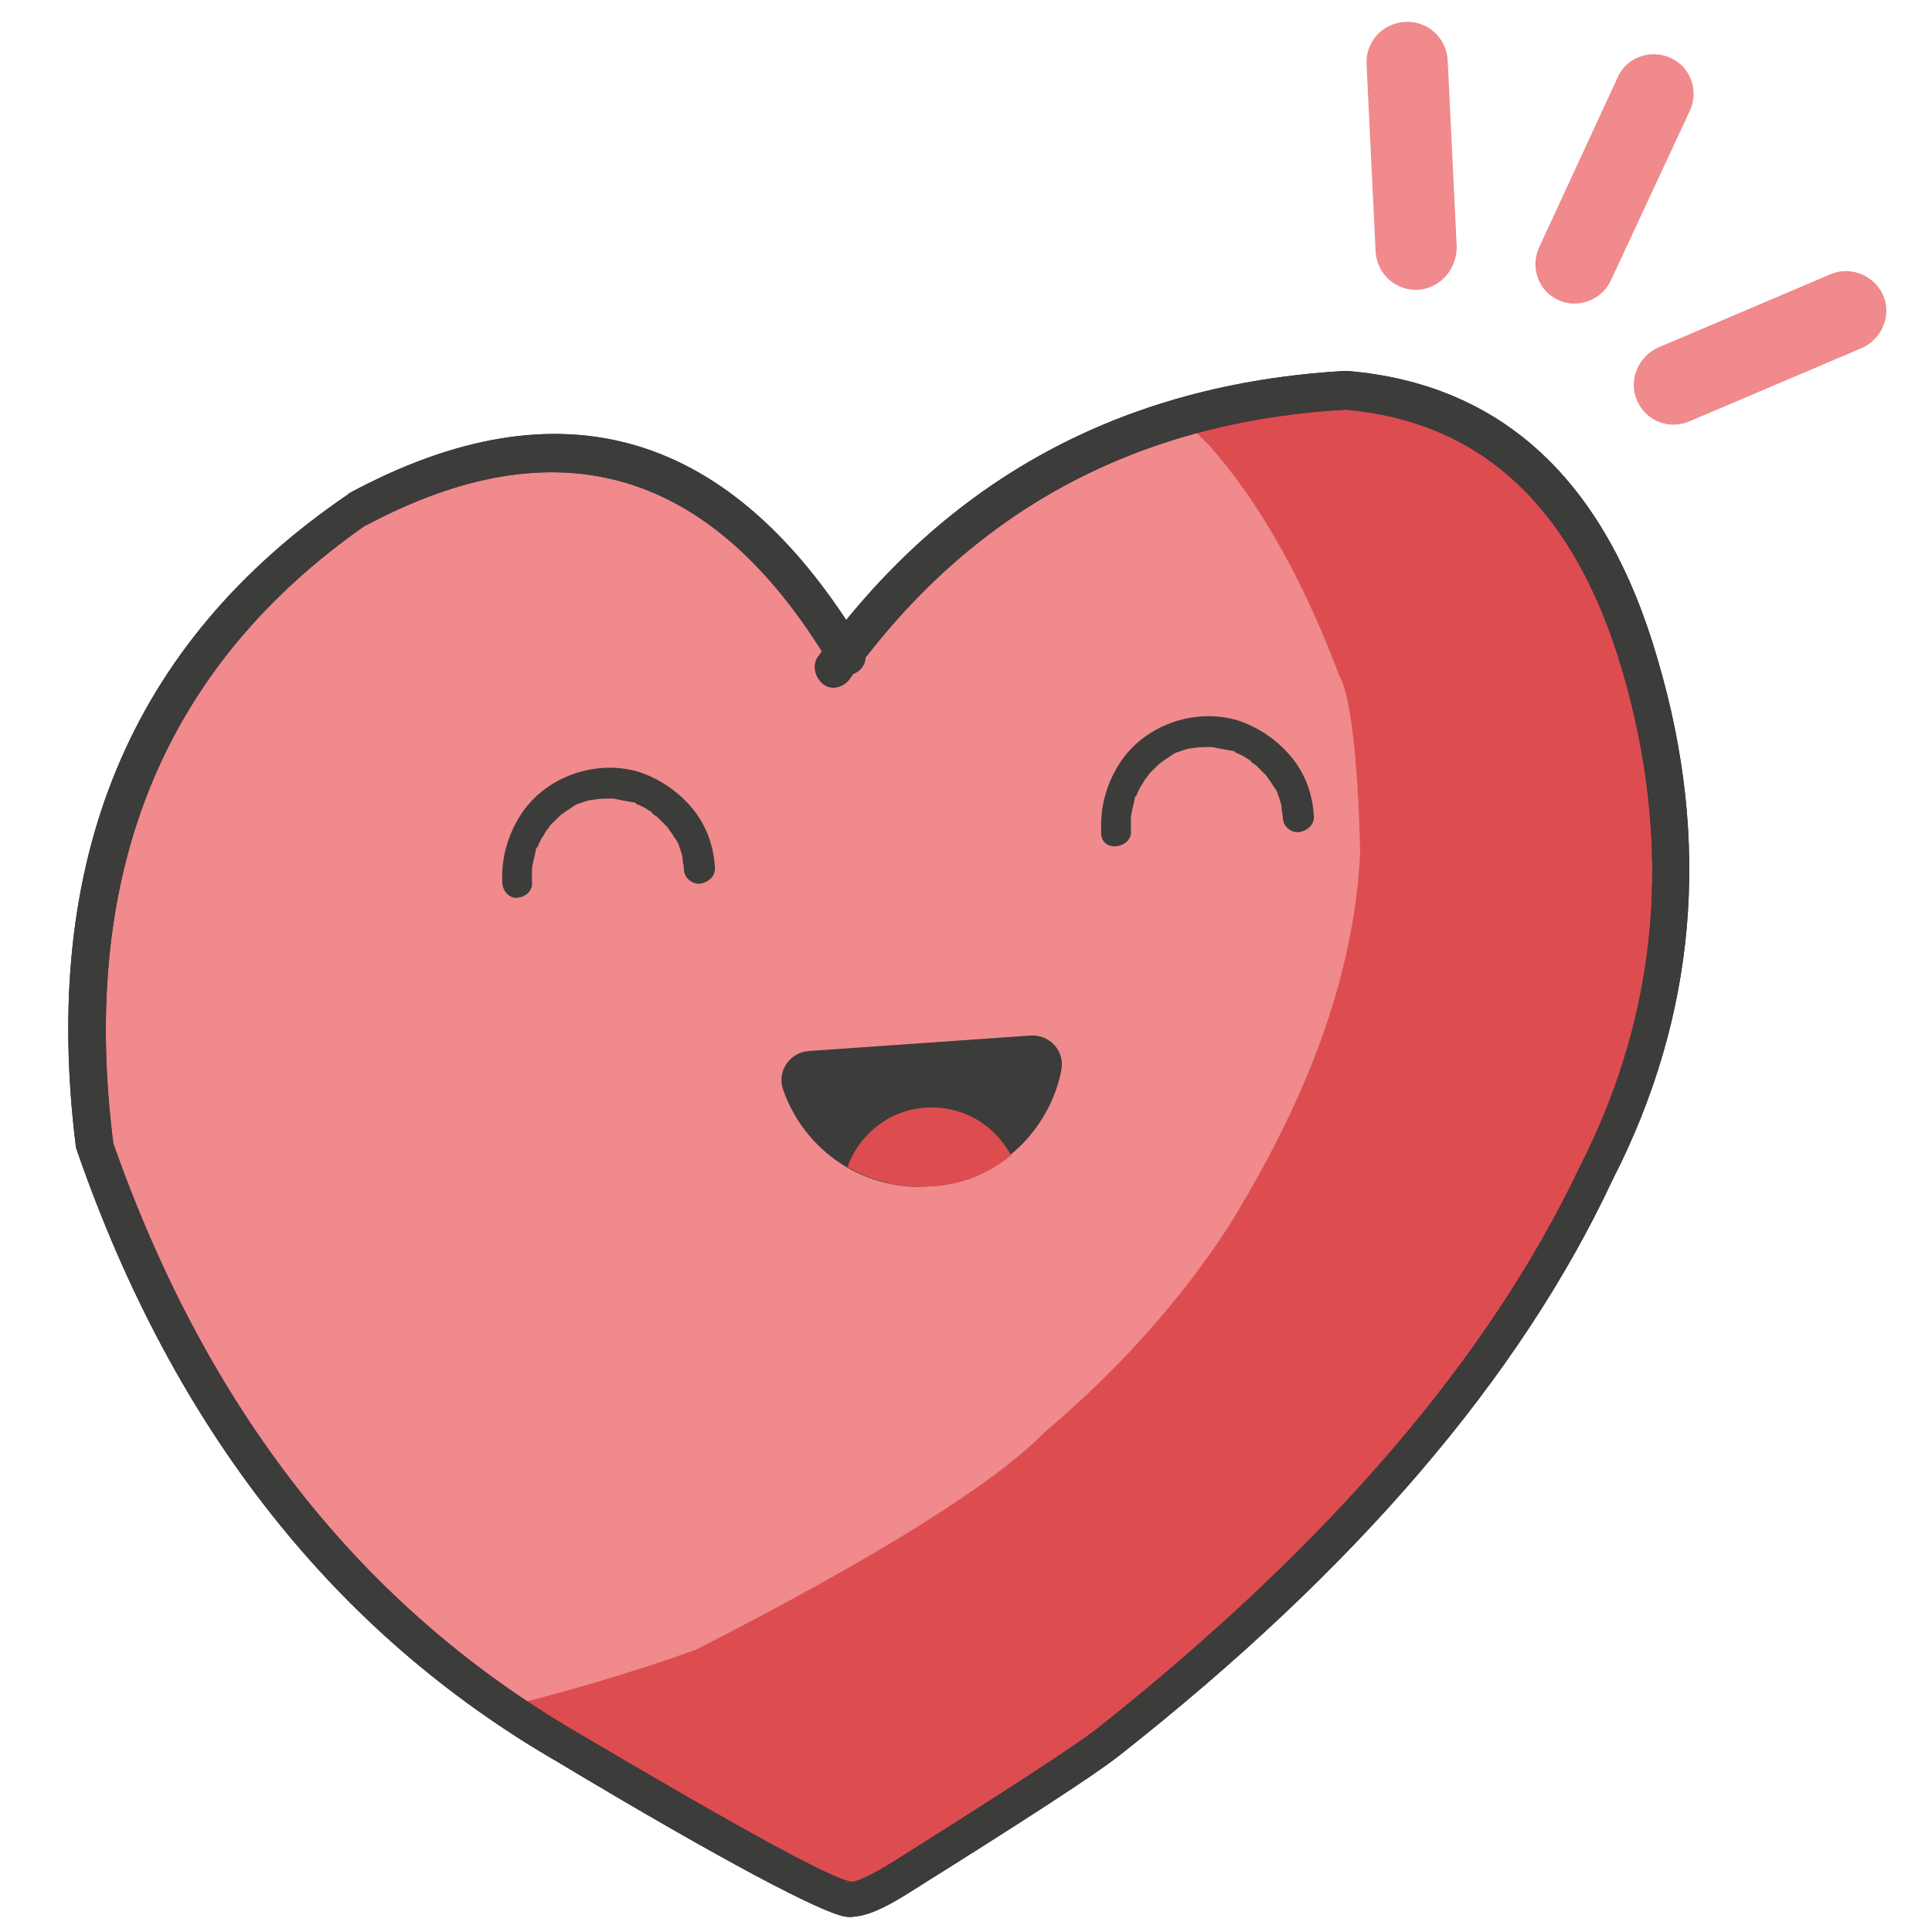
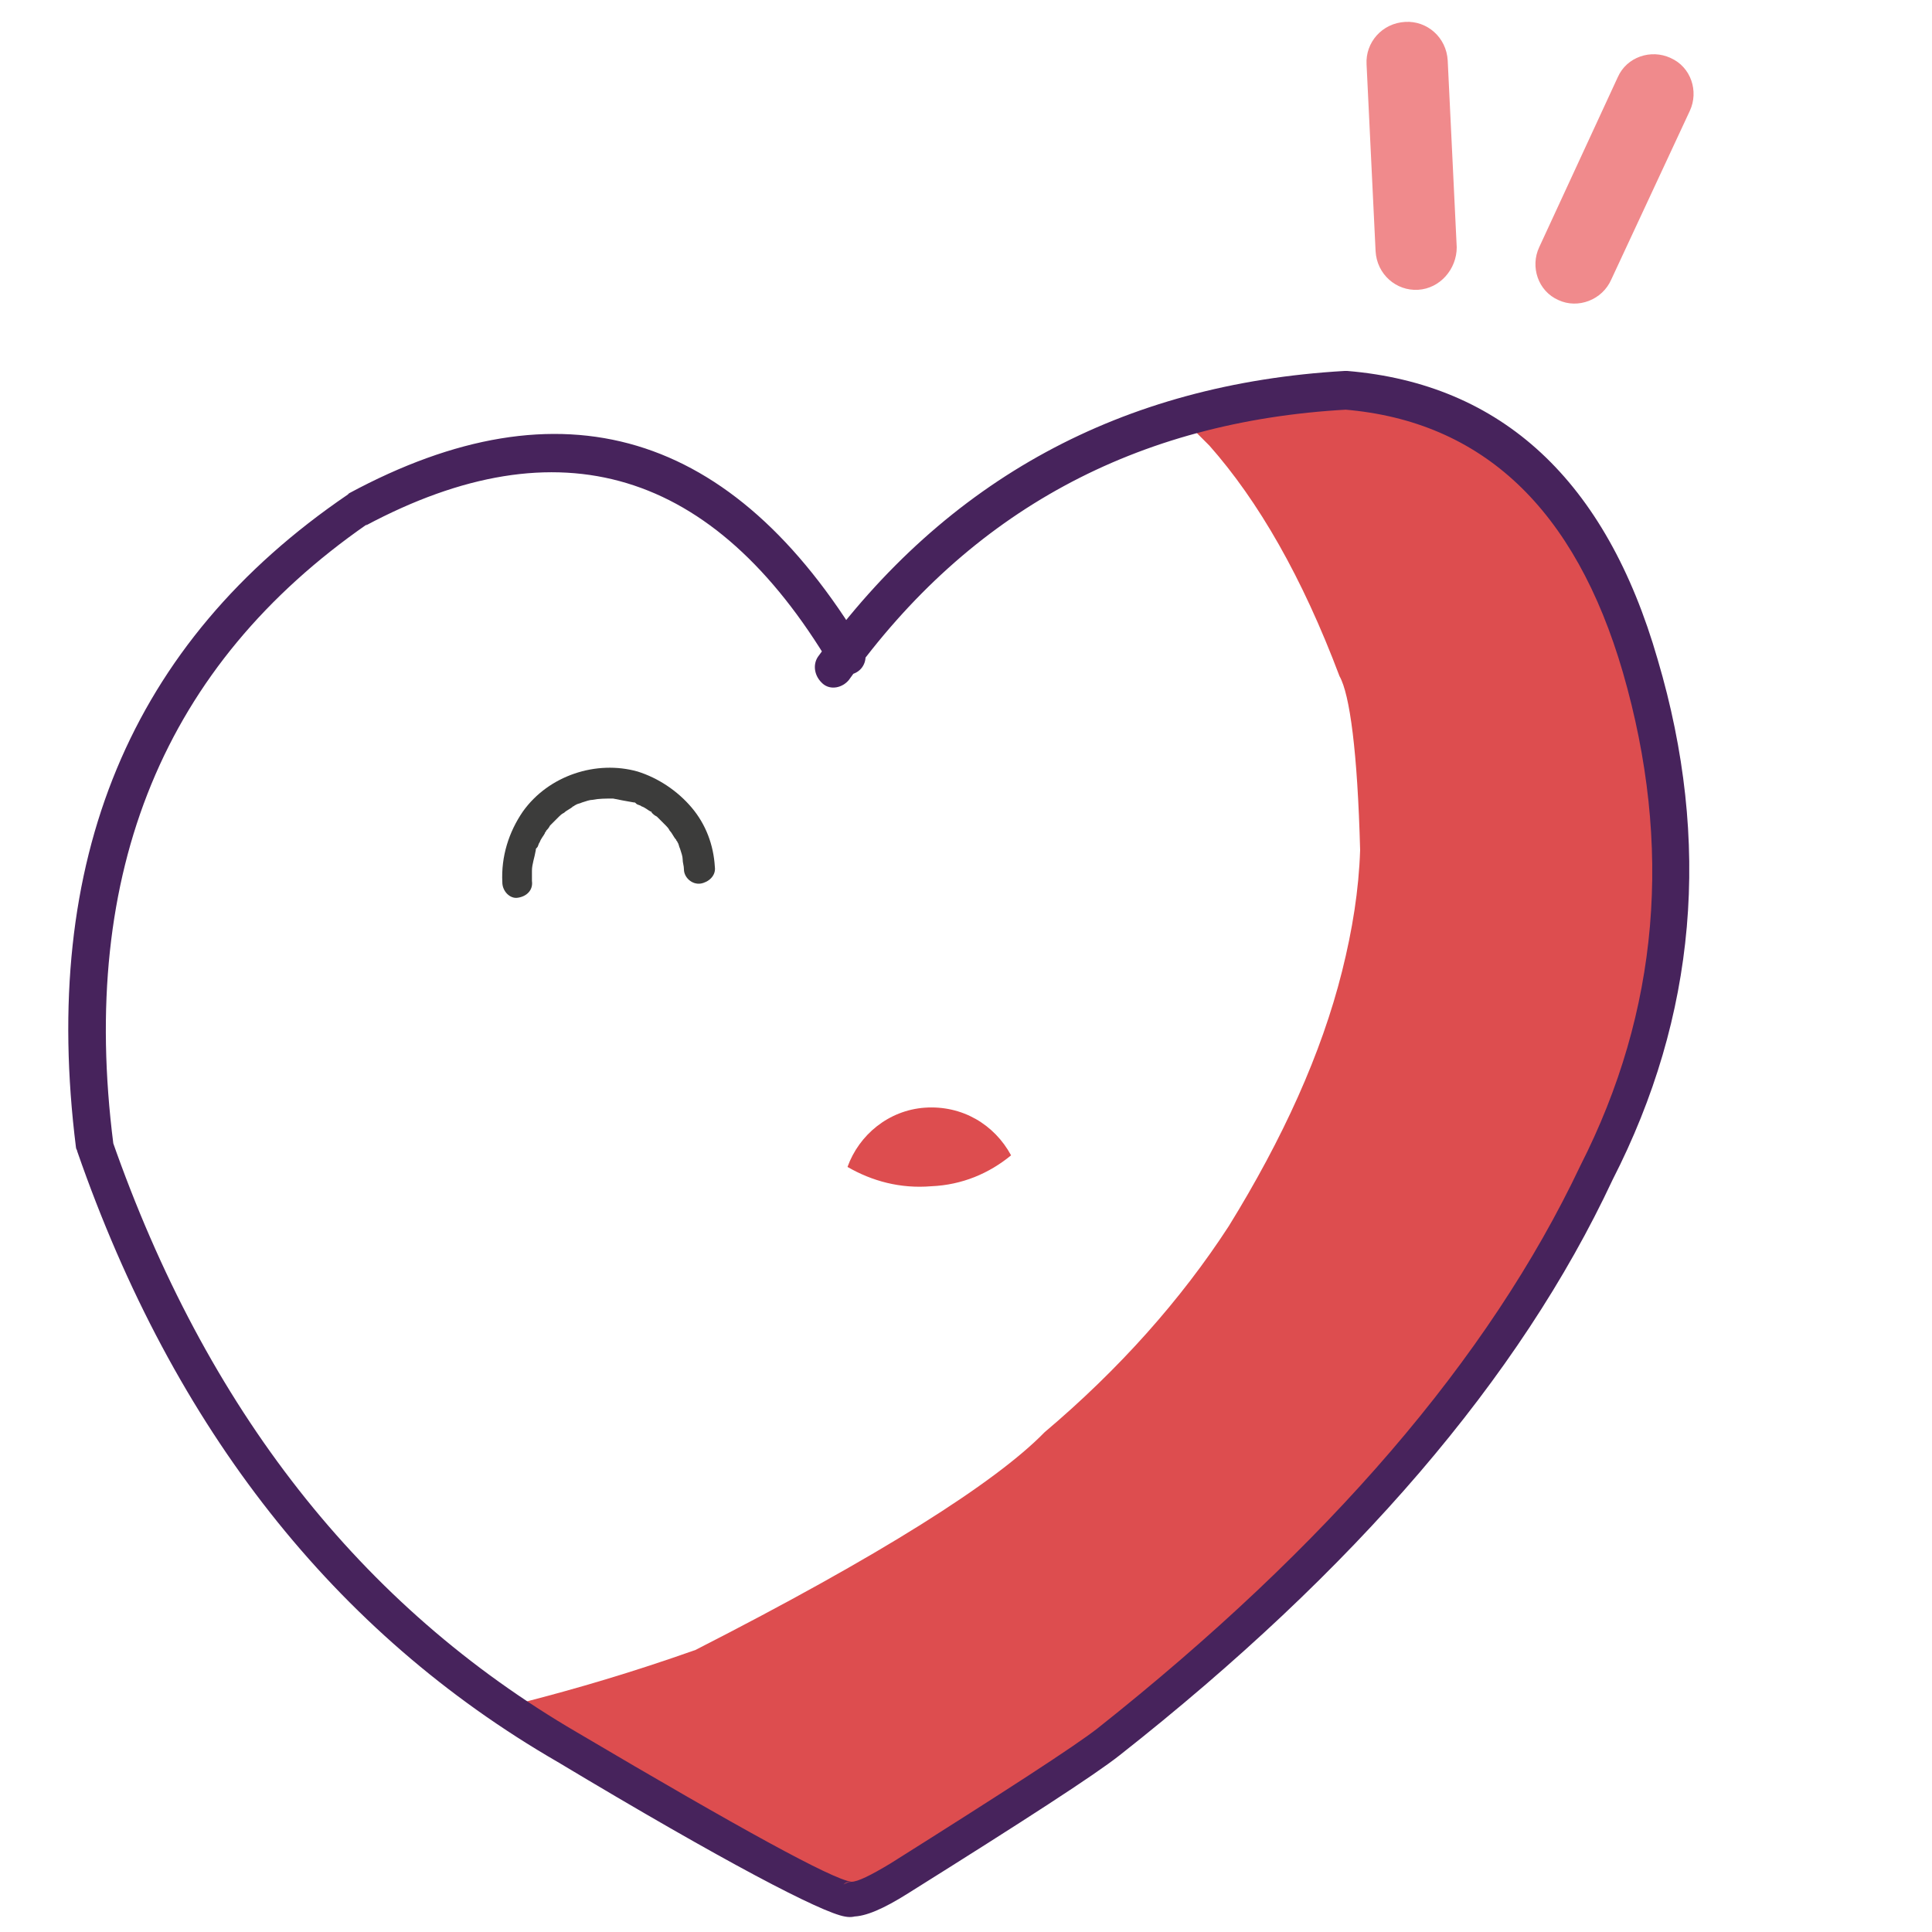
<svg xmlns="http://www.w3.org/2000/svg" version="1.1" id="Capa_1" x="0px" y="0px" width="150px" height="150px" viewBox="0 0 150 150" enable-background="new 0 0 150 150" xml:space="preserve">
  <g>
    <g>
-       <path fill="#F08A8C" d="M103.7,31.3c-15.3,1.1-27.6,7.5-36.8,19.2c-0.1,0.1-0.1,0.2-0.1,0.4l0,0c0,0.4-0.2,0.7-0.5,0.9l0,0    C66.2,51.9,66.1,52,66,52c-0.1,0-0.2,0.1-0.3,0.2l0,0c-0.1,0.1-0.1,0.1-0.2,0.2l0,0c-0.2,0.3-0.5,0.4-0.7,0.4    c-0.2,0-0.5,0-0.7-0.2c-0.5-0.3-0.6-1-0.2-1.4c0.1-0.1,0.2-0.3,0.3-0.4l0,0c0,0,0.1-0.1,0.1-0.1c0-0.1,0-0.3,0-0.4    c-6.3-9.9-13.9-14.6-22.9-14c-4.1,0.3-8.4,1.7-13,4.1c0,0-0.1,0-0.1,0.1l0,0c-16,11-22.6,27-20,48.2c0,0.1,0,0.1,0,0.1l0,0    c7.3,20.9,19.4,36.2,36.3,46l0,0l0,0c12.5,7.4,19.5,11.3,21.3,11.6c0,0,0.1,0,0.1,0c0,0,0,0,0,0c0,0,0.1,0,0.1,0c0,0,0,0,0,0l0,0    c0,0,0,0,0,0c0.6,0,1.6-0.5,3.2-1.5c0,0,0,0,0,0l0,0c8.9-5.6,14.3-9.1,16.1-10.5c0,0,0,0,0,0l0,0c18-14.2,30.5-28.8,37.6-43.8l0,0    l0,0l0,0c6.2-12.1,7.3-25,3.3-38.6v0l0,0c-3.7-12.8-11-19.7-21.9-20.7l0,0c0,0-0.1,0-0.1,0C104.2,31.3,104,31.3,103.7,31.3z" />
      <path fill="#DD4D4F" d="M103.7,31.3c-3.9,0.3-7.7,0.9-11.2,1.9l1.4,1.4c3.8,4.3,7.2,10.2,10.1,17.9c0.8,1.4,1.4,5.9,1.6,13.5    c-0.1,3.1-0.6,6.2-1.4,9.4c-1.6,6.4-4.6,13-8.8,19.8c-3.7,5.7-8.5,11.1-14.3,16c-3.8,3.9-12.8,9.6-27.1,16.9    c-4.8,1.7-9.2,3-13.5,4.1c1.3,0.9,2.7,1.8,4.1,2.6l0,0c12.5,7.4,19.5,11.3,21.3,11.6c0,0,0.1,0,0.1,0c0,0,0,0,0,0c0,0,0.1,0,0.1,0    c0,0,0,0,0,0c0,0,0,0,0,0c0.6,0,1.6-0.5,3.2-1.5c8.9-5.6,14.3-9.1,16.2-10.5c18-14.2,30.5-28.8,37.6-43.8l0,0    c6.2-12.1,7.3-25,3.3-38.6c-3.7-12.8-11-19.7-21.9-20.7c0,0-0.1,0-0.1,0C104.2,31.3,104,31.3,103.7,31.3z" />
      <path fill="#47235C" d="M63.5,51L63.5,51c10-13.8,23.6-21.2,40.9-22.2c0.1,0,0.1,0,0.2,0l0,0c12,1,20.1,8.5,24.1,22.4l0,0    c4.2,14.2,3,27.7-3.5,40.4l0,0c-7.2,15.4-20,30.3-38.3,44.7l0,0c-1.9,1.5-7.3,5-16.4,10.7l0,0c-1.9,1.2-3.3,1.8-4.3,1.8l0.6-0.2    c-0.3,0.2-0.7,0.3-1.2,0.2l0,0c-1.8-0.3-9.3-4.2-22.3-12l0,0C26,126.8,13.5,111,6,89.4c0-0.1-0.1-0.2-0.1-0.3l0,0    c-2.8-22.3,4.2-39.2,21.1-50.7c0,0,0.1-0.1,0.1-0.1l0,0c16.5-8.9,29.8-4.9,39.9,11.9c0.4,0.7,0.2,1.6-0.5,2s-1.6,0.2-2-0.5l0,0    c-9.1-15.3-21.1-18.9-36.1-10.9l0.1-0.1C12.8,51.6,6.1,67.6,8.8,88.8l-0.1-0.3c7.3,20.9,19.3,36.2,36.1,46l0,0    c12.7,7.5,19.8,11.4,21.3,11.6l0,0c-0.2,0-0.4,0-0.6,0.2c0.2-0.1,0.4-0.2,0.6-0.2l0,0c0.5,0,1.5-0.5,3-1.4l0,0    c8.9-5.6,14.3-9.1,16.1-10.5l0,0c17.9-14.2,30.4-28.7,37.5-43.7l0,0c6.1-12,7.2-24.8,3.3-38.3l0,0c-3.7-12.7-10.9-19.5-21.6-20.4    l0.2,0c-16.4,0.9-29.3,7.9-38.7,21c-0.5,0.6-1.4,0.8-2,0.3C63.2,52.5,63.1,51.6,63.5,51z" />
-       <path fill="#3C3C3B" d="M63.5,51L63.5,51c10-13.8,23.6-21.2,40.9-22.2c0.1,0,0.1,0,0.2,0l0,0c12,1,20.1,8.5,24.1,22.4l0,0    c4.2,14.2,3,27.7-3.5,40.4l0,0c-7.2,15.4-20,30.3-38.3,44.7l0,0c-1.9,1.5-7.3,5-16.4,10.7l0,0c-1.9,1.2-3.3,1.8-4.3,1.8l0.6-0.2    c-0.3,0.2-0.7,0.3-1.2,0.2l0,0c-1.8-0.3-9.3-4.2-22.3-12l0,0C26,126.8,13.5,111,6,89.4c0-0.1-0.1-0.2-0.1-0.3l0,0    c-2.8-22.3,4.2-39.2,21.1-50.7c0,0,0.1-0.1,0.1-0.1l0,0c16.5-8.9,29.8-4.9,39.9,11.9c0.4,0.7,0.2,1.6-0.5,2s-1.6,0.2-2-0.5l0,0    c-9.1-15.3-21.1-18.9-36.1-10.9l0.1-0.1C12.8,51.6,6.1,67.6,8.8,88.8l-0.1-0.3c7.3,20.9,19.3,36.2,36.1,46l0,0    c12.7,7.5,19.8,11.4,21.3,11.6l0,0c-0.2,0-0.4,0-0.6,0.2c0.2-0.1,0.4-0.2,0.6-0.2l0,0c0.5,0,1.5-0.5,3-1.4l0,0    c8.9-5.6,14.3-9.1,16.1-10.5l0,0c17.9-14.2,30.4-28.7,37.5-43.7l0,0c6.1-12,7.2-24.8,3.3-38.3l0,0c-3.7-12.7-10.9-19.5-21.6-20.4    l0.2,0c-16.4,0.9-29.3,7.9-38.7,21c-0.5,0.6-1.4,0.8-2,0.3C63.2,52.5,63.1,51.6,63.5,51z" />
    </g>
    <g>
-       <path fill="#3C3C3B" d="M82.4,83.1c-0.5,2.6-2,5-4,6.6c-1.7,1.4-3.8,2.3-6.2,2.4c-2.4,0.2-4.6-0.4-6.5-1.5c-2.2-1.3-4-3.4-4.9-6    c-0.5-1.4,0.5-2.9,2-3L80,80.4C81.5,80.3,82.7,81.6,82.4,83.1z" />
      <path fill="#DD4D4F" d="M78.5,89.7c-1.7,1.4-3.8,2.3-6.2,2.4c-2.4,0.2-4.6-0.4-6.5-1.5c0.9-2.5,3.2-4.4,6-4.6    C74.7,85.8,77.2,87.3,78.5,89.7z" />
-       <path fill="#3C3C3B" d="M86.7,65.7c0.7-0.1,1.2-0.6,1.1-1.3c0-0.3,0-0.5,0-0.8c0-0.5,0.2-1,0.3-1.6c0,0,0,0,0,0    c0-0.1,0-0.1,0.1-0.2c0.1-0.1,0.1-0.3,0.2-0.4c0.1-0.3,0.3-0.5,0.4-0.7c0-0.1,0.1-0.1,0.1-0.2c0.1-0.1,0.2-0.2,0.3-0.4    c0.2-0.2,0.4-0.4,0.6-0.6c0,0,0.1-0.1,0.1-0.1c0.1-0.1,0.2-0.2,0.4-0.3c0.2-0.2,0.5-0.3,0.7-0.5c0,0,0,0,0,0    c0.1,0,0.1-0.1,0.2-0.1c0.1-0.1,0.3-0.1,0.5-0.2c0.3-0.1,0.6-0.2,0.8-0.2c0.5-0.1,1-0.1,1.6-0.1c0.5,0.1,1,0.2,1.6,0.3    c0,0,0,0,0,0c0.1,0,0.1,0,0.2,0.1c0.1,0.1,0.3,0.1,0.4,0.2c0.3,0.1,0.5,0.3,0.7,0.4c0.1,0,0.1,0.1,0.1,0.1    c0.1,0.1,0.2,0.2,0.4,0.3c0.2,0.2,0.4,0.4,0.6,0.6c0,0,0.1,0.1,0.1,0.1c0.1,0.1,0.2,0.2,0.3,0.4c0.2,0.2,0.3,0.5,0.5,0.7    c0,0,0,0,0,0c0,0.1,0.1,0.1,0.1,0.2c0.1,0.1,0.1,0.3,0.2,0.5c0.1,0.3,0.2,0.6,0.2,0.8c0,0.3,0.1,0.5,0.1,0.8    c0,0.6,0.6,1.2,1.3,1.1c0.6-0.1,1.2-0.6,1.1-1.3c-0.1-1.7-0.7-3.3-1.8-4.6c-1.1-1.3-2.6-2.3-4.2-2.8c-3.2-0.9-6.9,0.3-8.9,3.1    c-1.1,1.6-1.7,3.5-1.6,5.5C85.4,65.3,86,65.8,86.7,65.7z" />
      <path fill="#3C3C3B" d="M40.2,69.7c0.7-0.1,1.2-0.6,1.1-1.3c0-0.3,0-0.5,0-0.8c0-0.5,0.2-1,0.3-1.6c0,0,0,0,0,0    c0-0.1,0-0.1,0.1-0.2c0.1-0.1,0.1-0.3,0.2-0.4c0.1-0.3,0.3-0.5,0.4-0.7c0-0.1,0.1-0.1,0.1-0.2c0.1-0.1,0.2-0.2,0.3-0.4    c0.2-0.2,0.4-0.4,0.6-0.6c0,0,0.1-0.1,0.1-0.1c0.1-0.1,0.2-0.2,0.4-0.3c0.2-0.2,0.5-0.3,0.7-0.5c0,0,0,0,0,0    c0.1,0,0.1-0.1,0.2-0.1c0.1-0.1,0.3-0.1,0.5-0.2c0.3-0.1,0.6-0.2,0.8-0.2c0.5-0.1,1-0.1,1.6-0.1c0.5,0.1,1,0.2,1.6,0.3    c0,0,0,0,0,0c0.1,0,0.1,0,0.2,0.1c0.1,0.1,0.3,0.1,0.4,0.2c0.3,0.1,0.5,0.3,0.7,0.4c0.1,0,0.1,0.1,0.1,0.1    c0.1,0.1,0.2,0.2,0.4,0.3c0.2,0.2,0.4,0.4,0.6,0.6c0,0,0.1,0.1,0.1,0.1c0.1,0.1,0.2,0.2,0.3,0.4c0.2,0.2,0.3,0.5,0.5,0.7    c0,0,0,0,0,0c0,0.1,0.1,0.1,0.1,0.2c0.1,0.1,0.1,0.3,0.2,0.5c0.1,0.3,0.2,0.6,0.2,0.8c0,0.3,0.1,0.5,0.1,0.8    c0,0.6,0.6,1.2,1.3,1.1c0.6-0.1,1.2-0.6,1.1-1.3c-0.1-1.7-0.7-3.3-1.8-4.6c-1.1-1.3-2.6-2.3-4.2-2.8c-3.2-0.9-6.9,0.3-8.9,3.1    c-1.1,1.6-1.7,3.5-1.6,5.5C39,69.2,39.6,69.8,40.2,69.7z" />
    </g>
  </g>
  <g>
    <g>
      <path fill="#F08A8C" d="M110.1,22.5L110.1,22.5c-1.7,0.1-3.2-1.2-3.3-3L106.1,5c-0.1-1.7,1.2-3.2,3-3.3l0,0c1.7-0.1,3.2,1.2,3.3,3    l0.7,14.5C113.1,20.9,111.8,22.4,110.1,22.5z" />
-       <path fill="#F08A8C" d="M127.1,31.1L127.1,31.1c-0.7-1.6,0.1-3.4,1.6-4.1l13.4-5.7c1.6-0.7,3.4,0.1,4.1,1.6l0,0    c0.7,1.6-0.1,3.4-1.6,4.1l-13.4,5.7C129.6,33.4,127.8,32.7,127.1,31.1z" />
      <path fill="#F08A8C" d="M121,23.3L121,23.3c-1.6-0.7-2.2-2.6-1.5-4.1L125.6,6c0.7-1.6,2.6-2.2,4.1-1.5l0,0    c1.6,0.7,2.2,2.6,1.5,4.1l-6.1,13.1C124.4,23.3,122.5,24,121,23.3z" />
    </g>
  </g>
</svg>